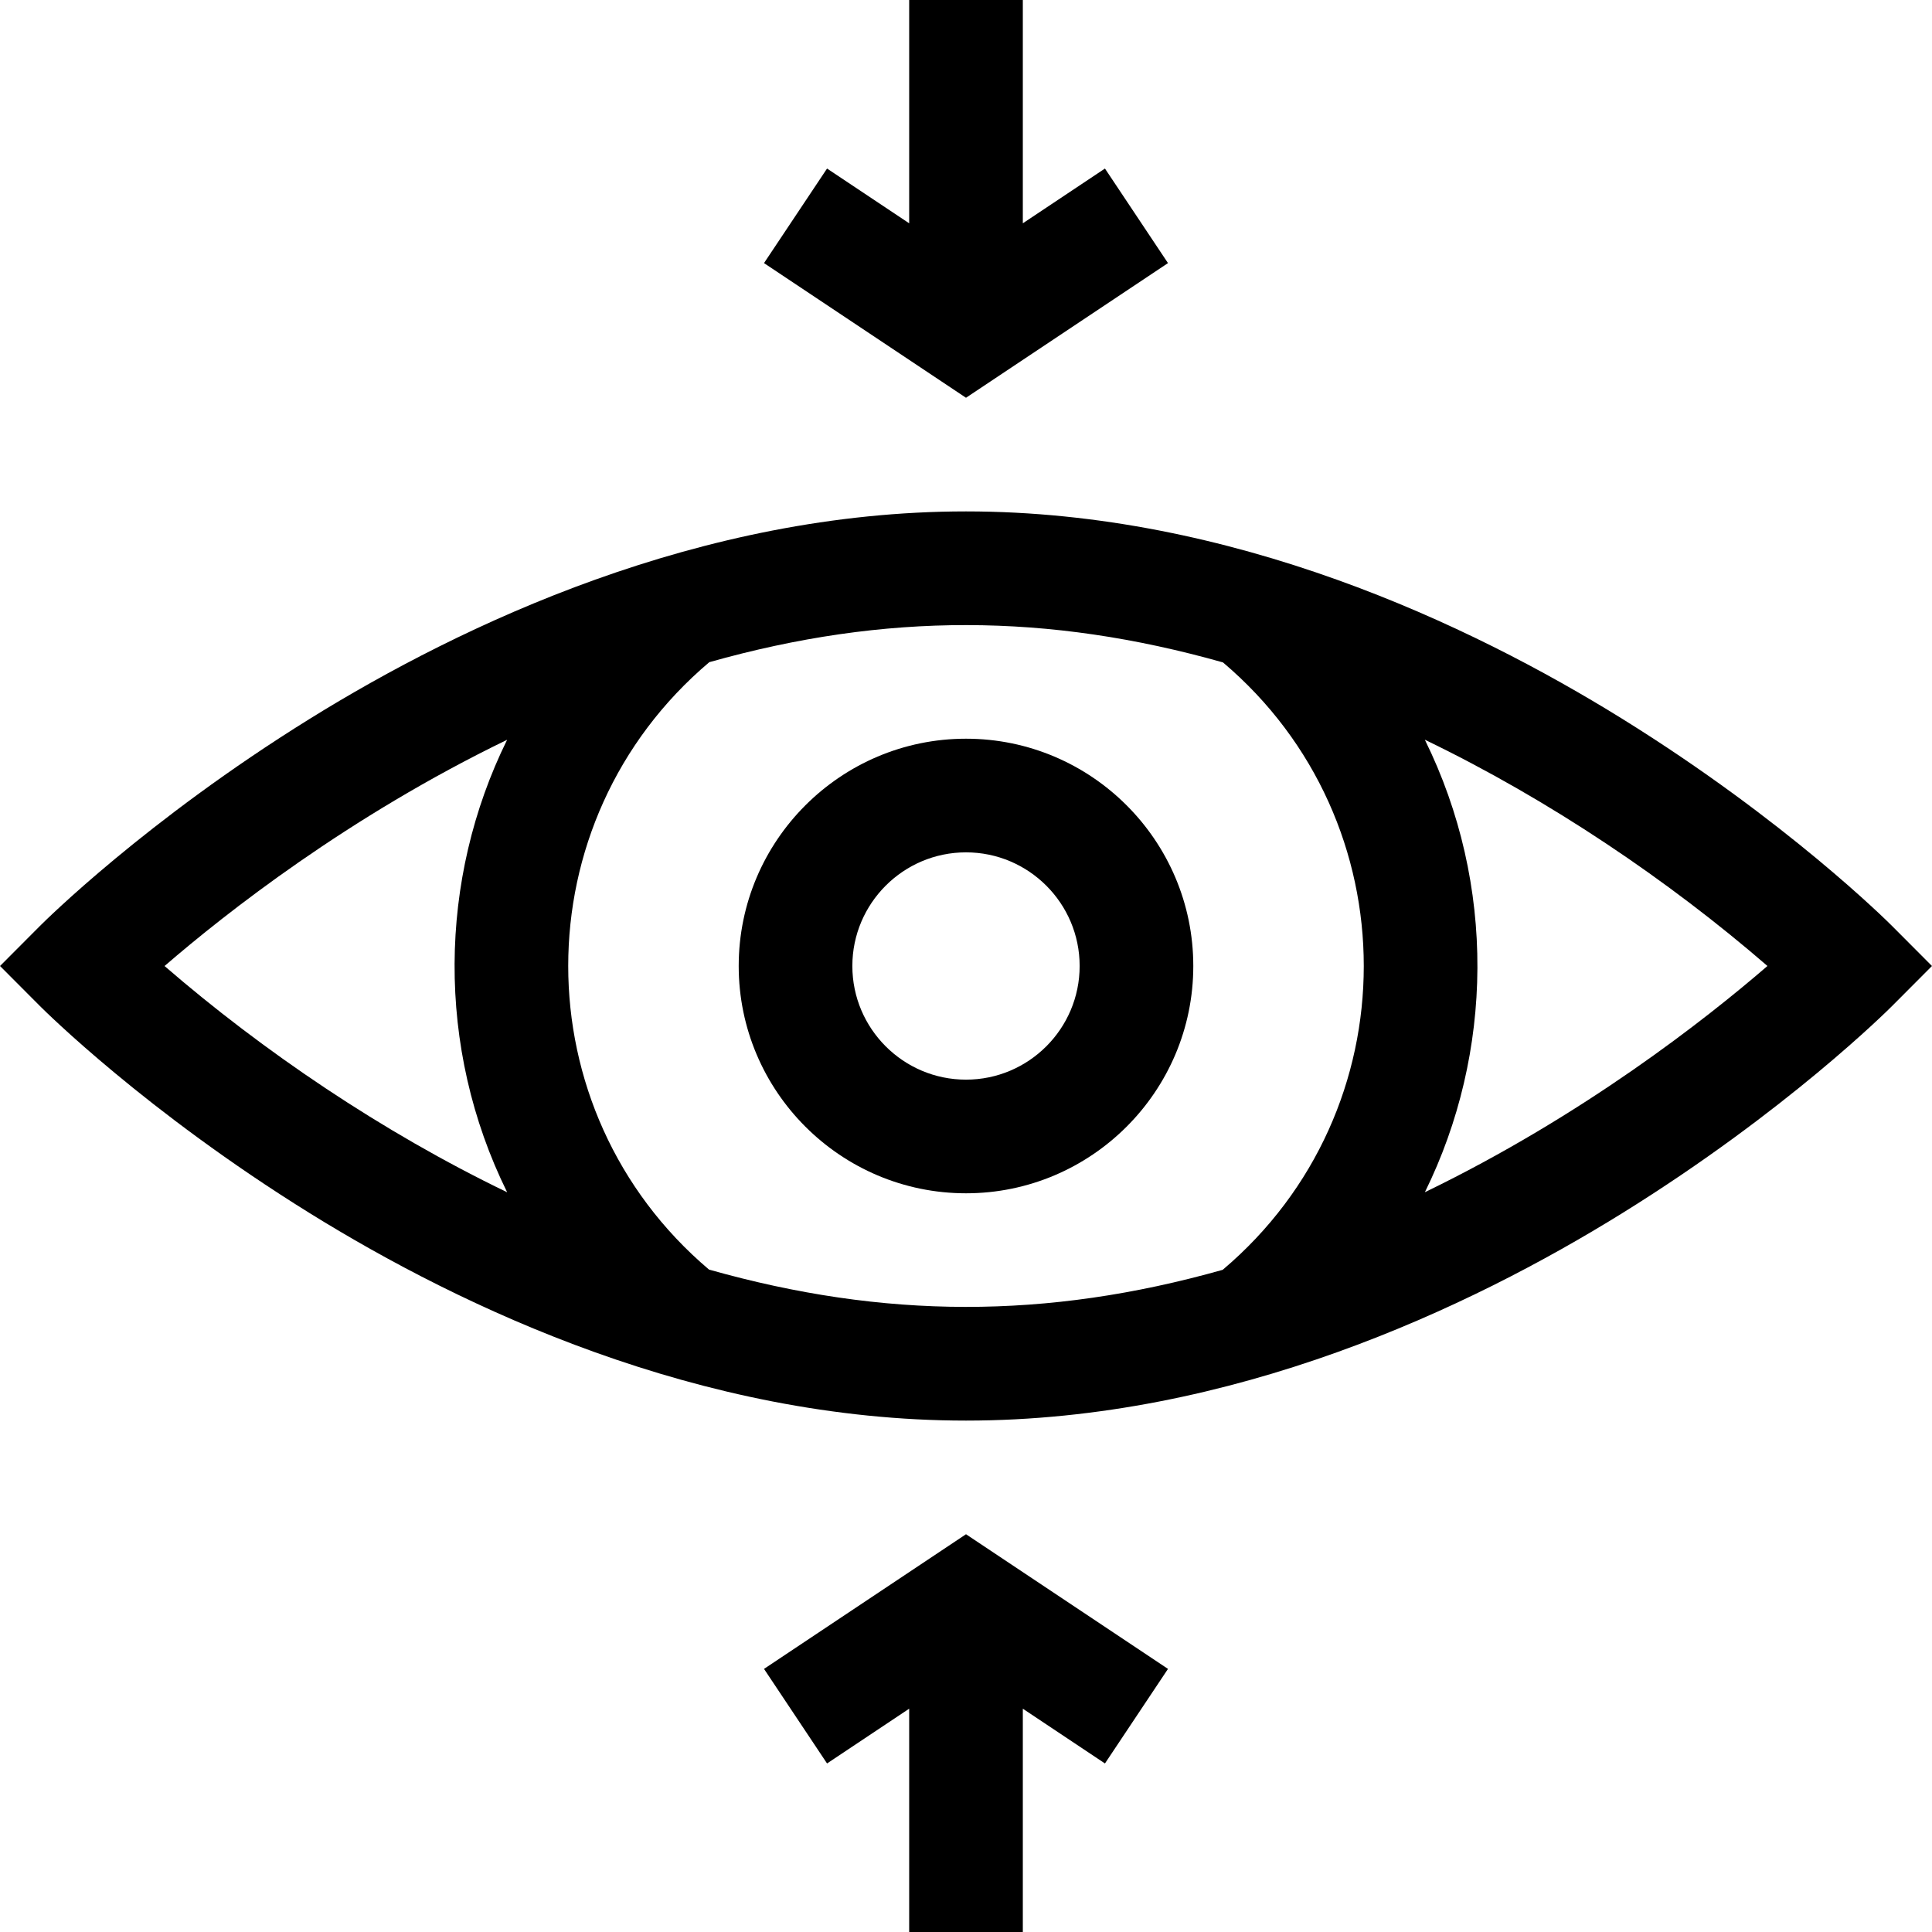
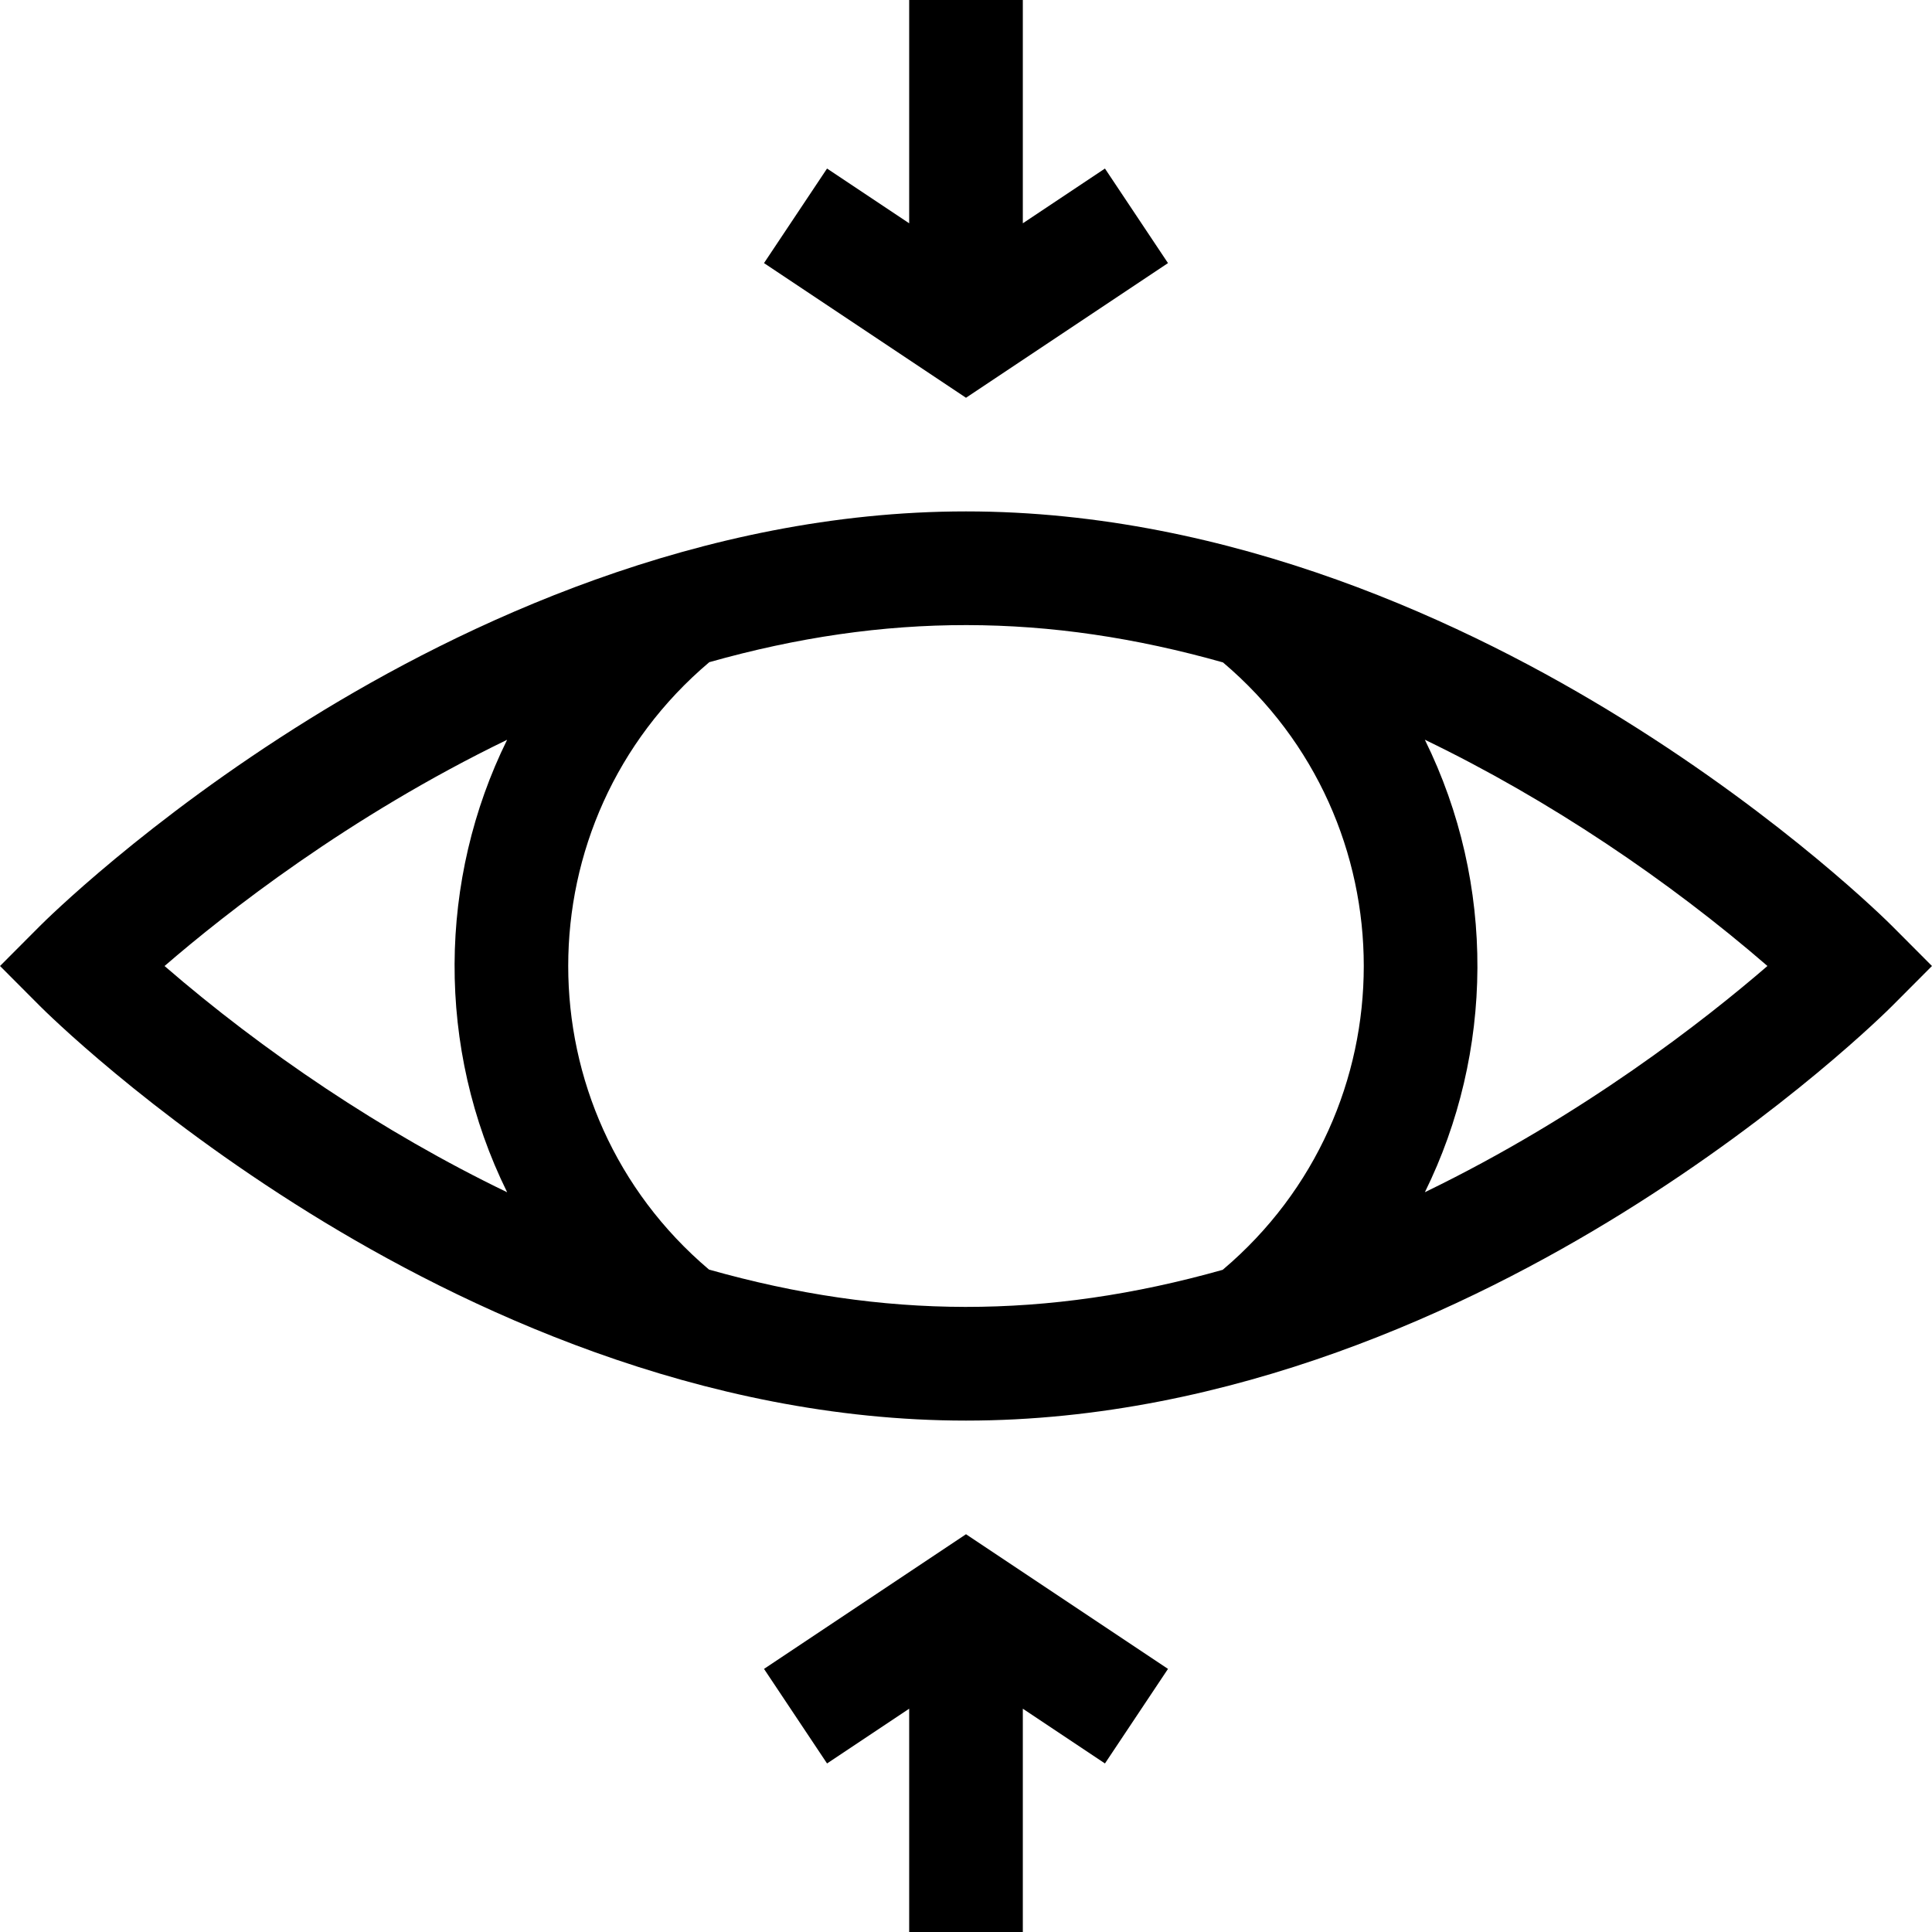
<svg xmlns="http://www.w3.org/2000/svg" id="Layer_1" height="512" viewBox="0 0 510 510" width="512">
  <g>
    <path d="m201.68 440.547 16.64 24.961 21.68-14.453v58.945h30v-58.945l21.68 14.453 16.64-24.961-53.32-35.547z" />
    <path d="m308.32 69.452-16.64-24.961-21.679 14.452v-58.943h-30v58.945l-21.681-14.454-16.64 24.961 53.32 35.547z" />
-     <path d="m255 195c-33.084 0-60 26.916-60 60s26.916 60 60 60 60-26.916 60-60-26.916-60-60-60zm0 90c-16.542 0-30-13.458-30-30s13.458-30 30-30 30 13.458 30 30-13.458 30-30 30z" />
    <path d="m499.436 244.409c-1.119-1.122-27.9-27.794-71.197-54.655-40.263-24.979-103.001-54.754-173.239-54.754s-132.976 29.775-173.238 54.754c-43.297 26.861-70.078 53.533-71.197 54.655l-10.558 10.591 10.558 10.591c1.119 1.122 27.9 27.794 71.197 54.655 40.262 24.979 103 54.754 173.238 54.754s132.976-29.775 173.238-54.754c43.297-26.861 70.078-53.533 71.197-54.655l10.558-10.591zm-455.999 10.597c16.279-14.062 48.616-39.475 90.431-59.72-18.135 36.761-18.851 81.23.008 119.443-32.968-15.892-64.494-37.274-90.439-59.723zm143.726 80.133c-49.539-41.945-49.597-118.359.074-160.34 46.543-13.135 89.423-12.988 135.599.062 49.54 41.945 49.599 118.359-.074 160.34-46.543 13.135-89.422 12.989-135.599-.062zm188.969-20.425c18.134-36.757 18.855-81.223-.008-119.443 32.938 15.879 64.468 37.253 90.438 59.724-16.279 14.061-48.617 39.474-90.43 59.719z" />
  </g>
</svg>